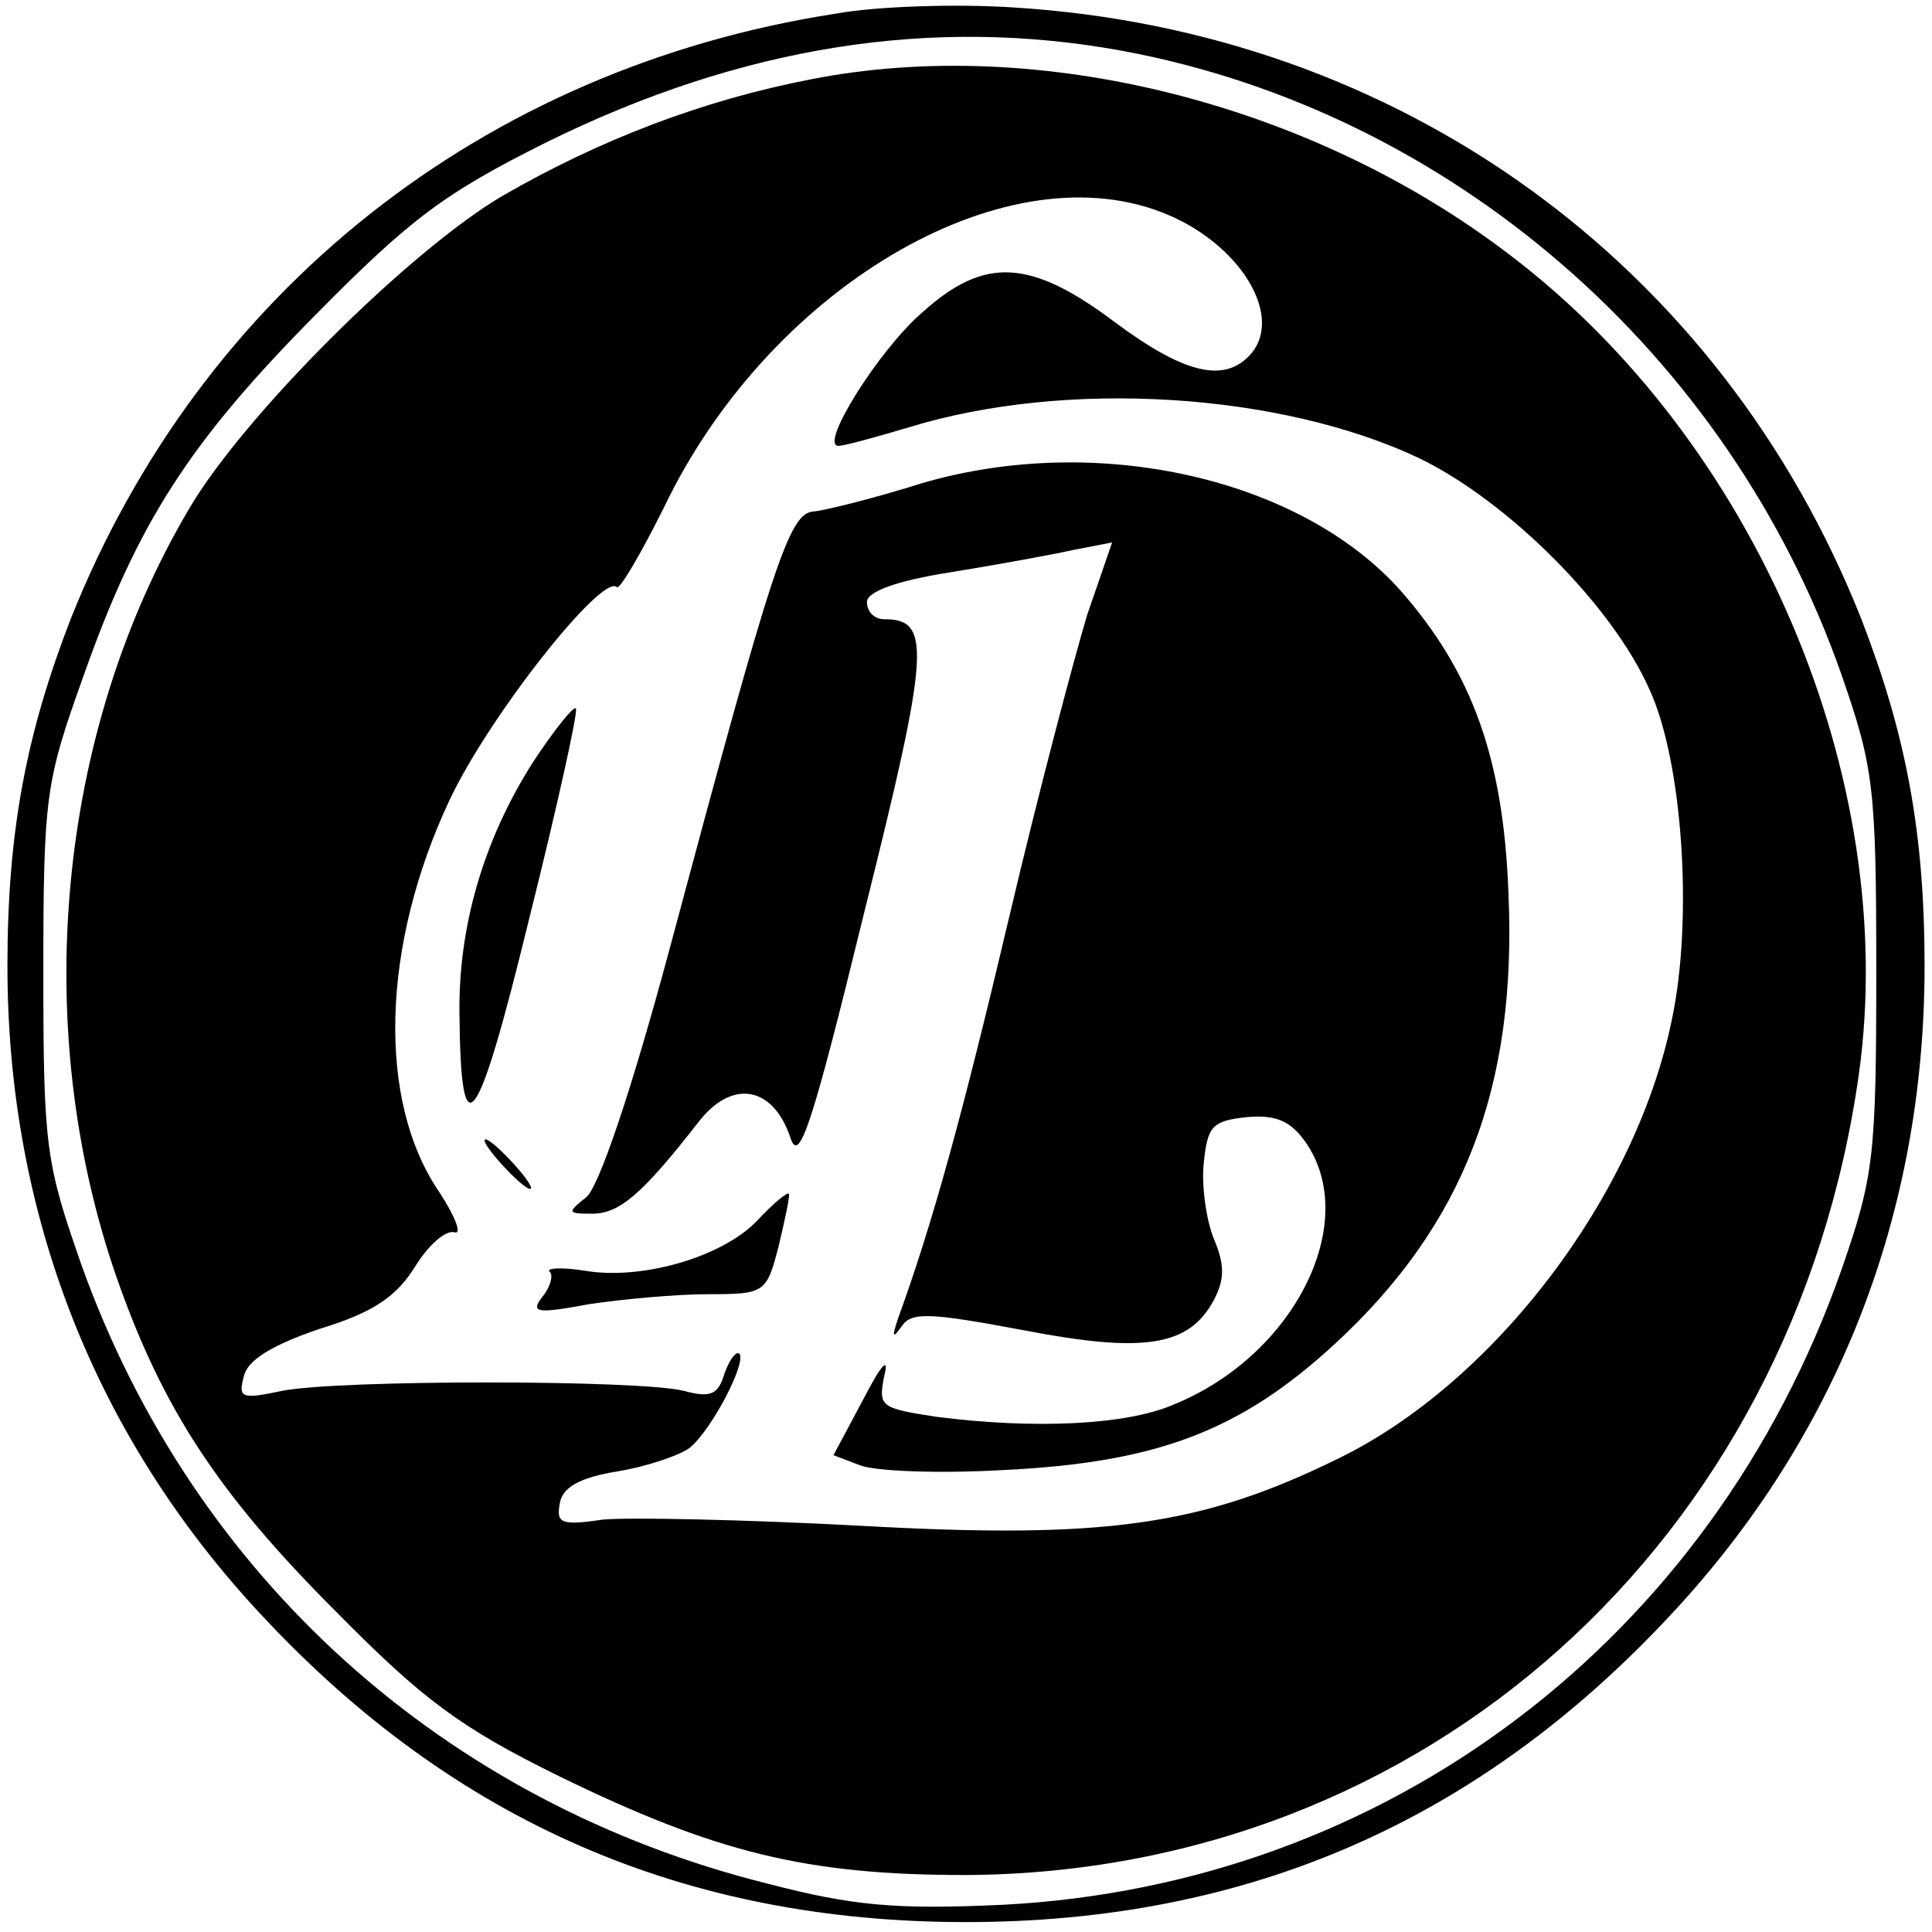
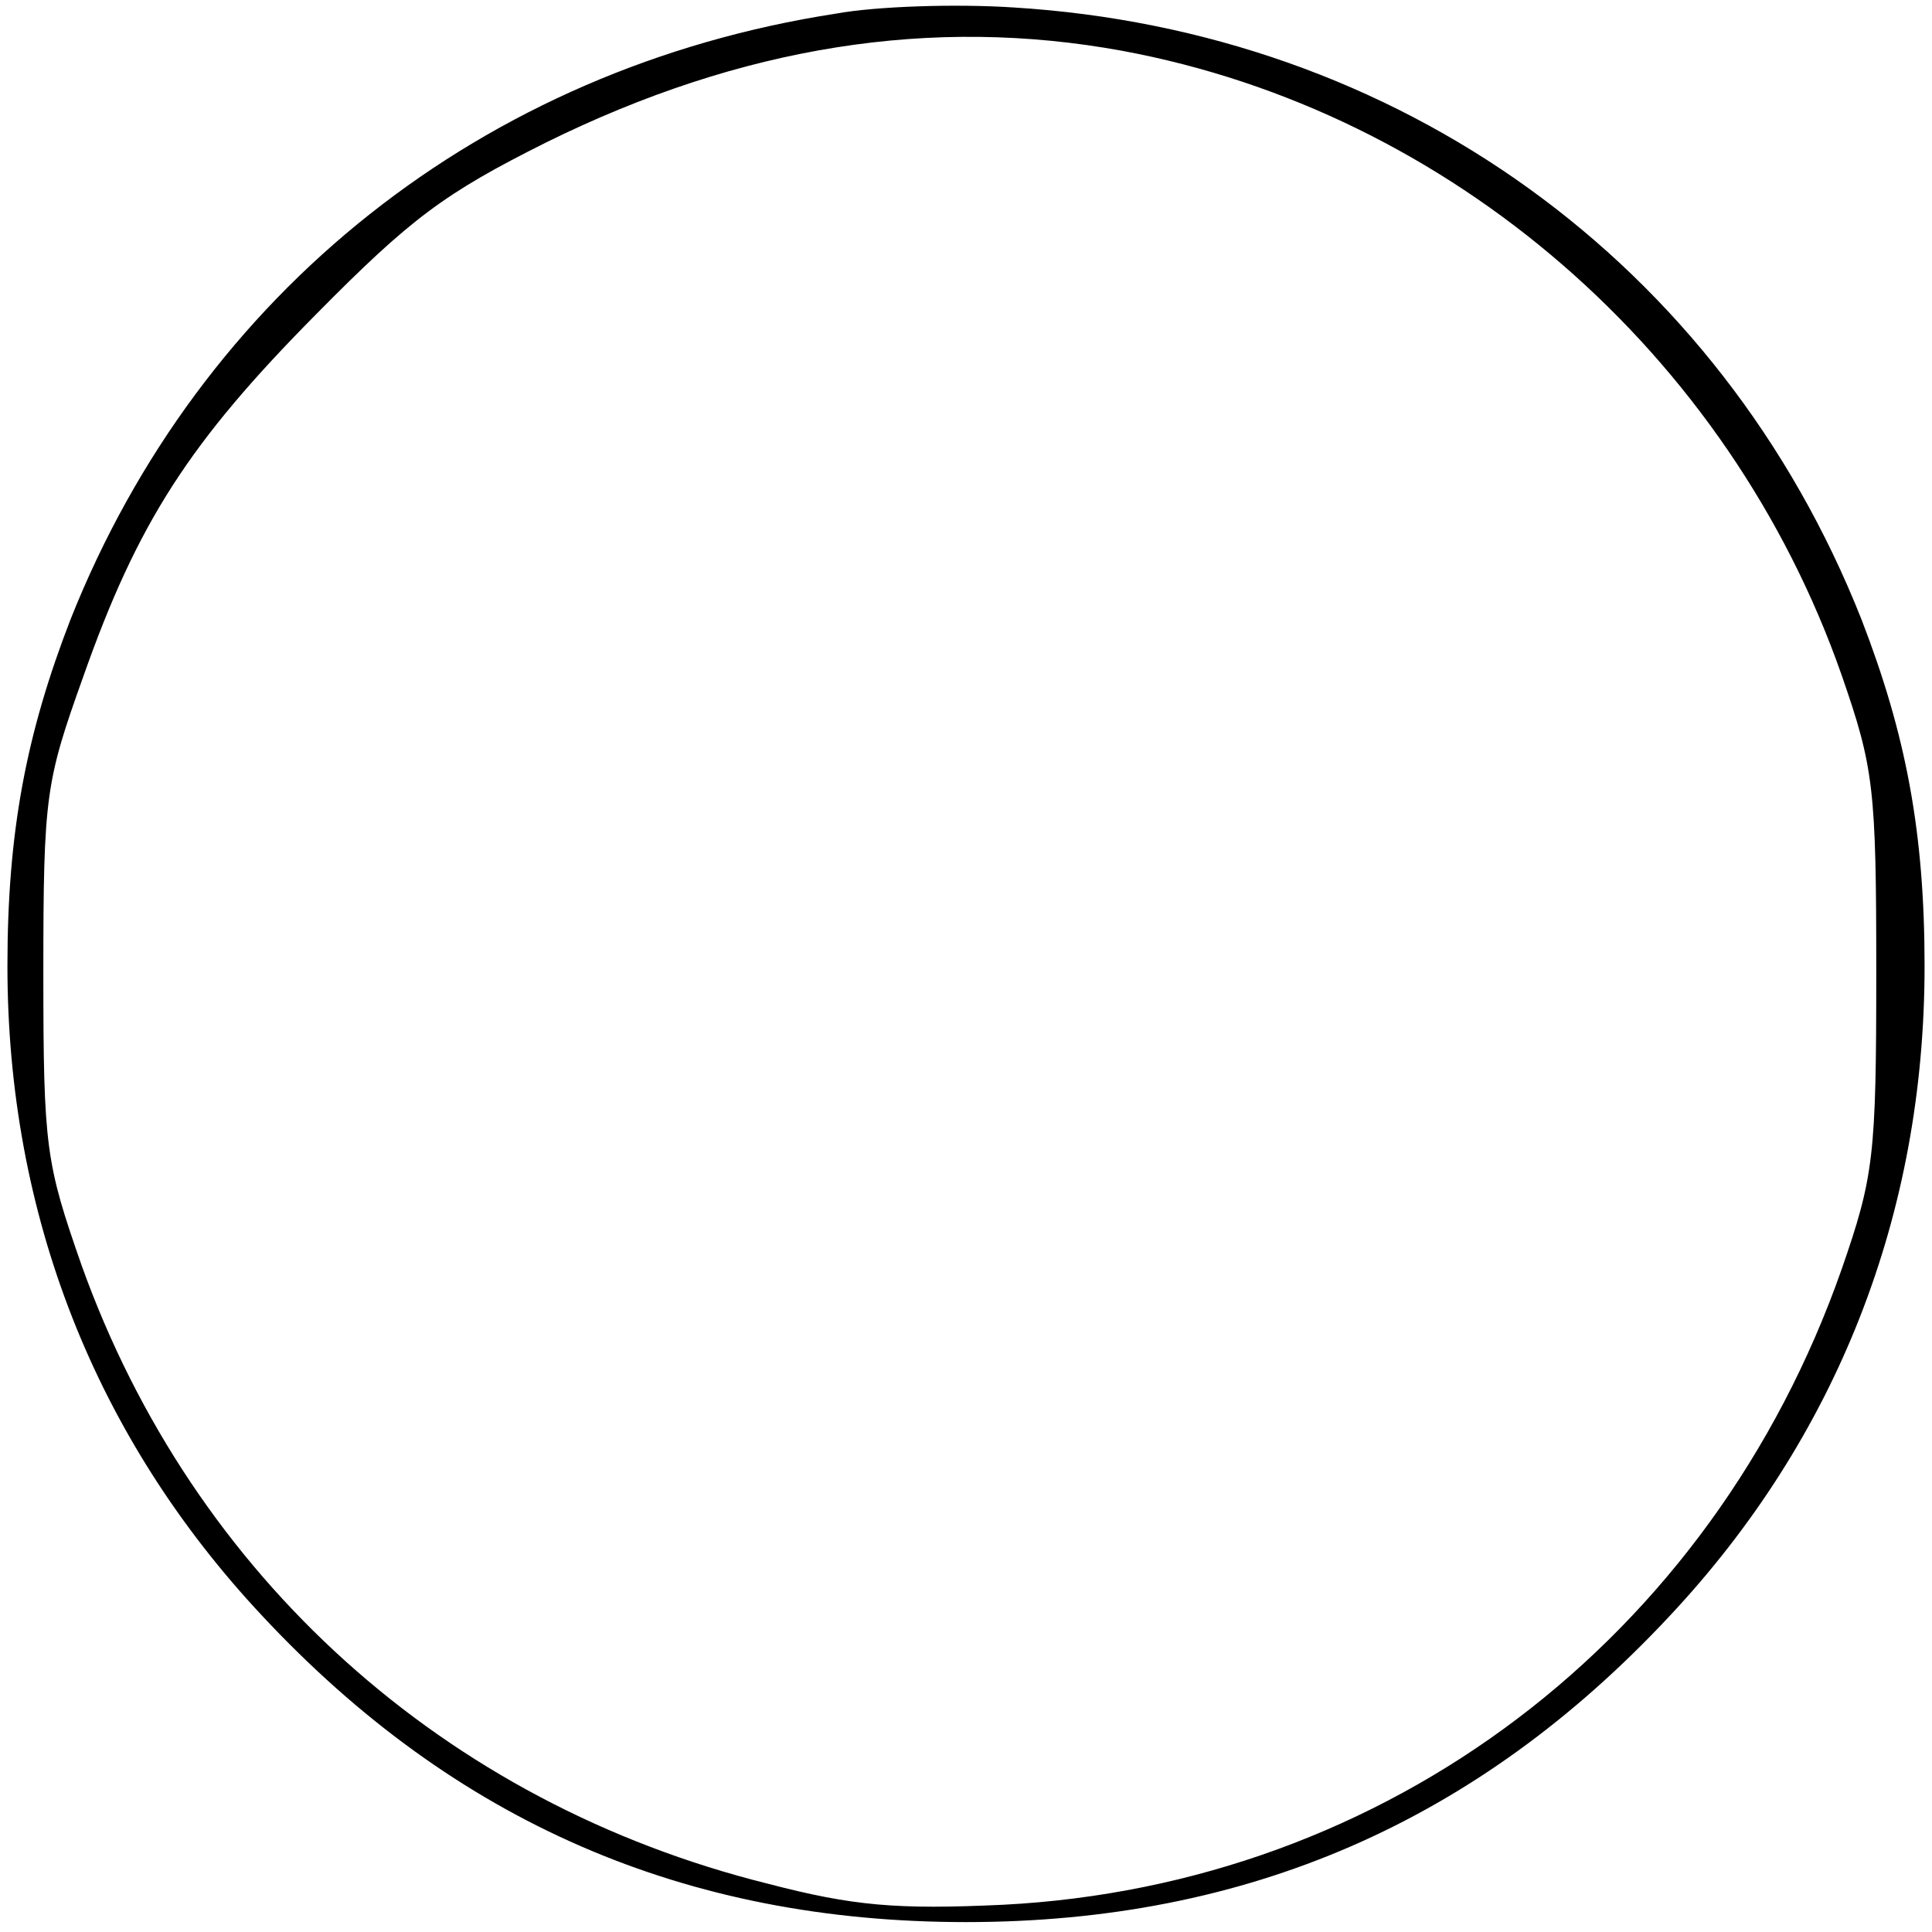
<svg xmlns="http://www.w3.org/2000/svg" version="1.0" width="156pt" height="156pt" viewBox="0 0 156 156" preserveAspectRatio="xMidYMid meet">
  <g transform="translate(0,156) scale(0.1,-0.1)" fill="#000000" stroke="none">
    <path d="M675 1549 c-285 -44 -513 -225 -618 -489 -36 -93 -51 -172 -51 -280 0 -201 71 -381 206 -525 155 -166 341 -247 568 -247 227 0 413 81 568 247 135 144 206 324 206 525 0 108 -15 187 -51 280 -114 288 -374 475 -685 494 -46 3 -110 1 -143 -5z m231 -30 c265 -49 490 -244 581 -504 26 -75 28 -91 28 -240 0 -149 -2 -165 -28 -240 -105 -299 -367 -497 -677 -513 -86 -4 -121 -1 -190 17 -261 65 -464 248 -554 499 -29 83 -31 95 -31 237 0 143 2 154 32 238 44 125 86 190 188 293 77 78 104 98 186 139 158 78 312 102 465 74z" />
-     <path d="M655 1496 c-88 -17 -171 -49 -249 -94 -75 -44 -210 -178 -254 -254 -106 -180 -128 -417 -58 -619 37 -106 82 -175 177 -270 71 -72 101 -94 180 -133 127 -62 200 -80 329 -80 370 2 668 269 721 647 33 238 -83 511 -283 662 -160 122 -380 177 -563 141z m282 -107 c64 -24 102 -86 71 -117 -21 -21 -53 -13 -108 28 -68 51 -105 53 -155 8 -35 -30 -84 -108 -68 -108 5 0 30 7 57 15 127 39 300 28 412 -25 72 -35 156 -119 186 -187 27 -59 35 -186 18 -266 -29 -143 -144 -294 -270 -355 -110 -54 -188 -65 -385 -54 -93 5 -187 7 -208 5 -34 -5 -38 -3 -35 13 2 13 16 21 47 26 24 4 50 13 58 19 18 15 46 69 40 76 -3 2 -8 -5 -12 -16 -5 -17 -11 -20 -33 -14 -37 9 -278 9 -324 0 -33 -7 -36 -6 -31 12 3 13 23 25 61 38 43 13 62 26 77 50 11 18 25 30 32 28 6 -2 1 12 -12 32 -51 74 -47 200 8 317 32 68 123 183 135 172 2 -3 19 26 38 64 84 176 272 288 401 239z" />
-     <path d="M745 1170 c-38 -12 -78 -22 -88 -23 -20 -1 -33 -42 -116 -352 -32 -119 -58 -195 -68 -202 -15 -12 -15 -13 5 -13 22 0 40 15 86 74 27 35 60 29 74 -12 7 -23 17 6 60 182 53 212 54 236 16 236 -8 0 -14 6 -14 14 0 8 23 17 68 24 37 6 81 14 99 18 l31 6 -20 -58 c-10 -33 -39 -142 -63 -244 -38 -161 -62 -248 -90 -325 -5 -15 -4 -16 3 -6 8 12 23 11 98 -3 98 -19 134 -13 154 24 9 17 9 29 0 50 -6 15 -10 43 -8 61 3 30 7 34 35 37 23 2 35 -3 47 -20 45 -64 -8 -172 -106 -212 -39 -17 -114 -20 -192 -10 -45 7 -47 8 -42 33 4 16 -2 10 -17 -19 l-24 -45 21 -8 c12 -5 64 -7 116 -4 125 6 192 32 268 102 104 96 147 207 140 364 -4 108 -29 178 -87 244 -81 91 -245 128 -386 87z" />
-     <path d="M430 944 c-40 -63 -60 -133 -59 -203 1 -112 14 -96 56 76 23 92 40 169 38 171 -2 2 -18 -18 -35 -44z" />
-     <path d="M405 620 c10 -11 20 -20 23 -20 3 0 -3 9 -13 20 -10 11 -20 20 -23 20 -3 0 3 -9 13 -20z" />
-     <path d="M611 574 c-28 -29 -93 -48 -139 -40 -19 3 -32 2 -28 -1 3 -3 0 -13 -6 -20 -10 -13 -5 -14 38 -6 27 4 70 8 96 8 46 0 47 1 57 40 5 21 9 40 8 41 -1 2 -13 -8 -26 -22z" />
  </g>
</svg>